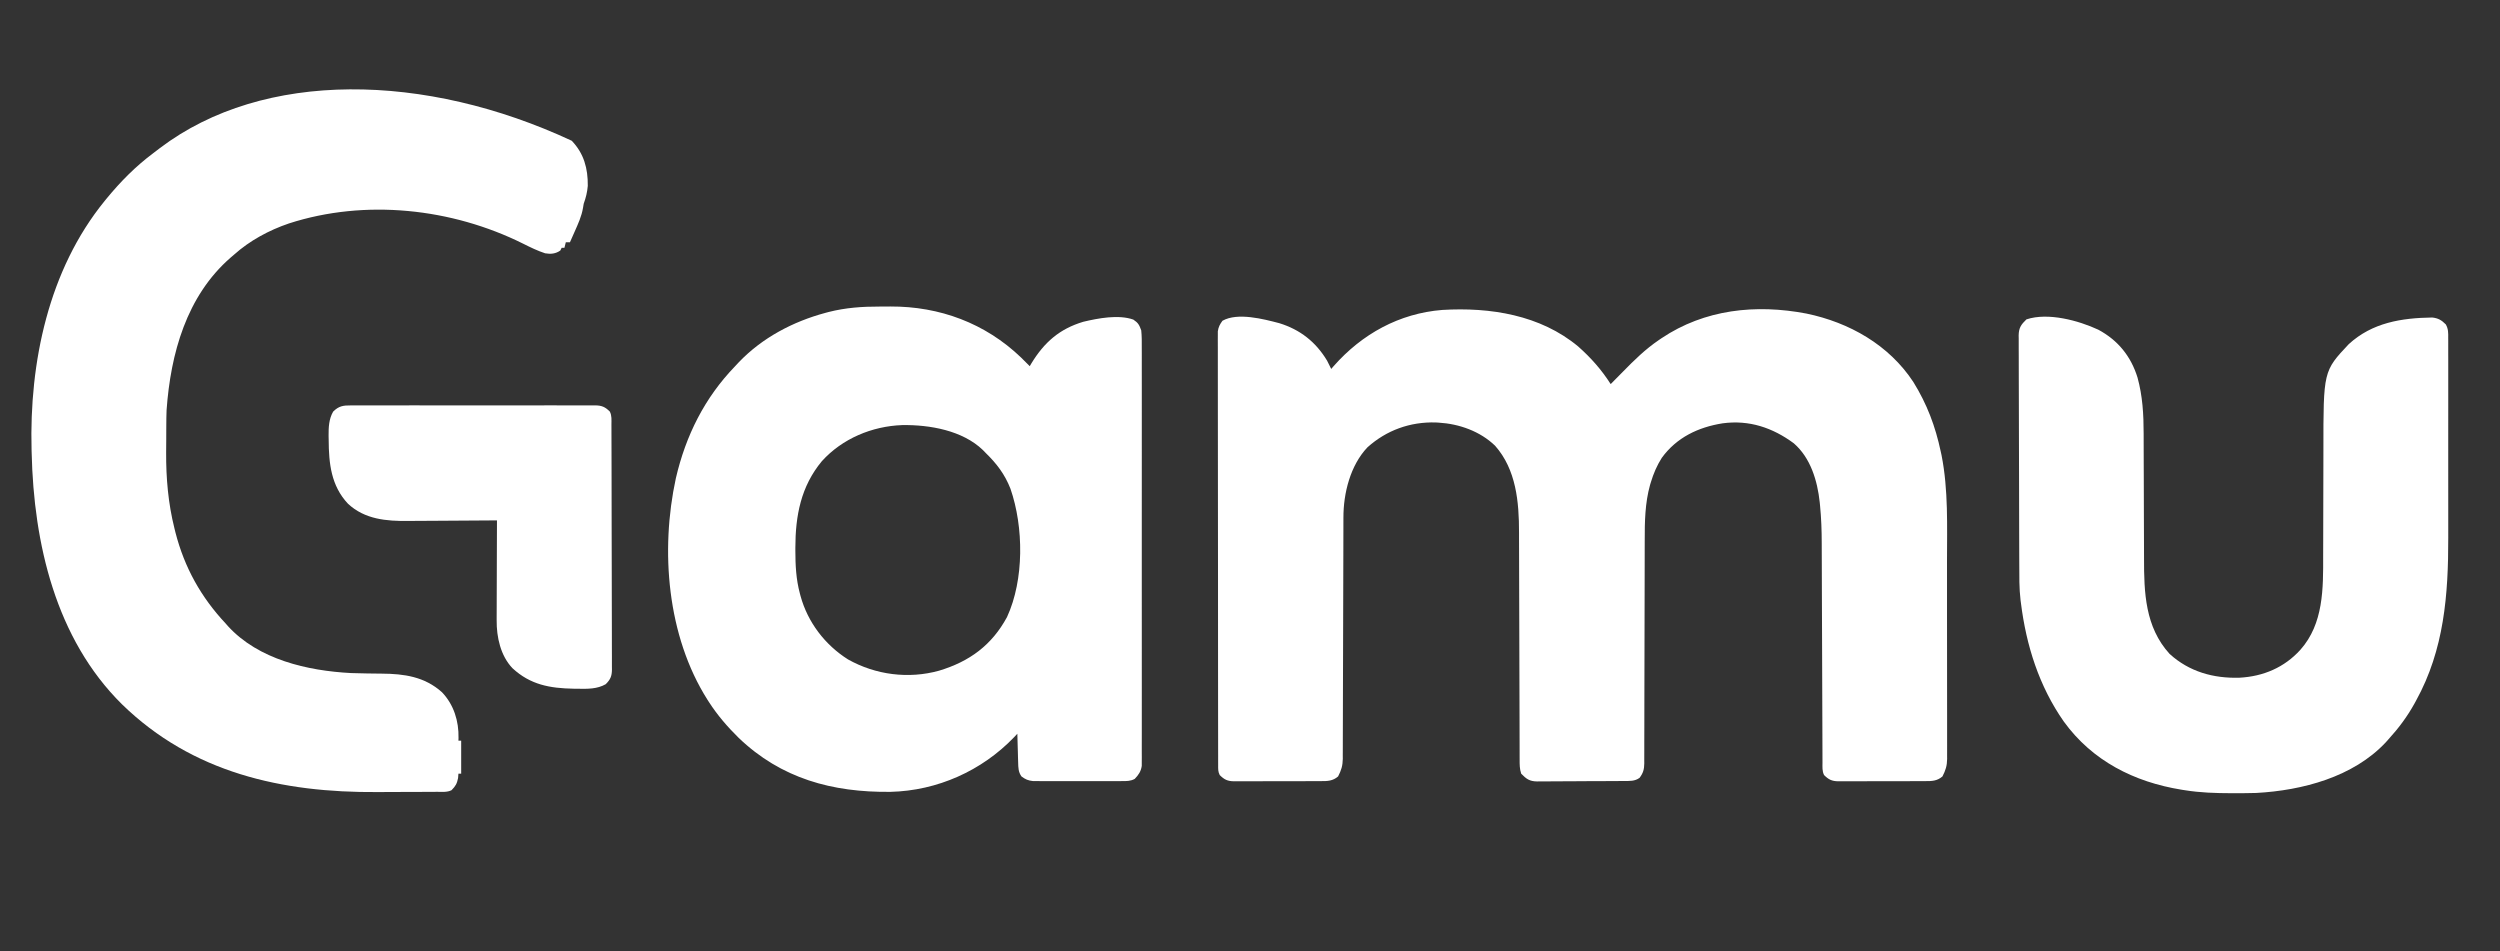
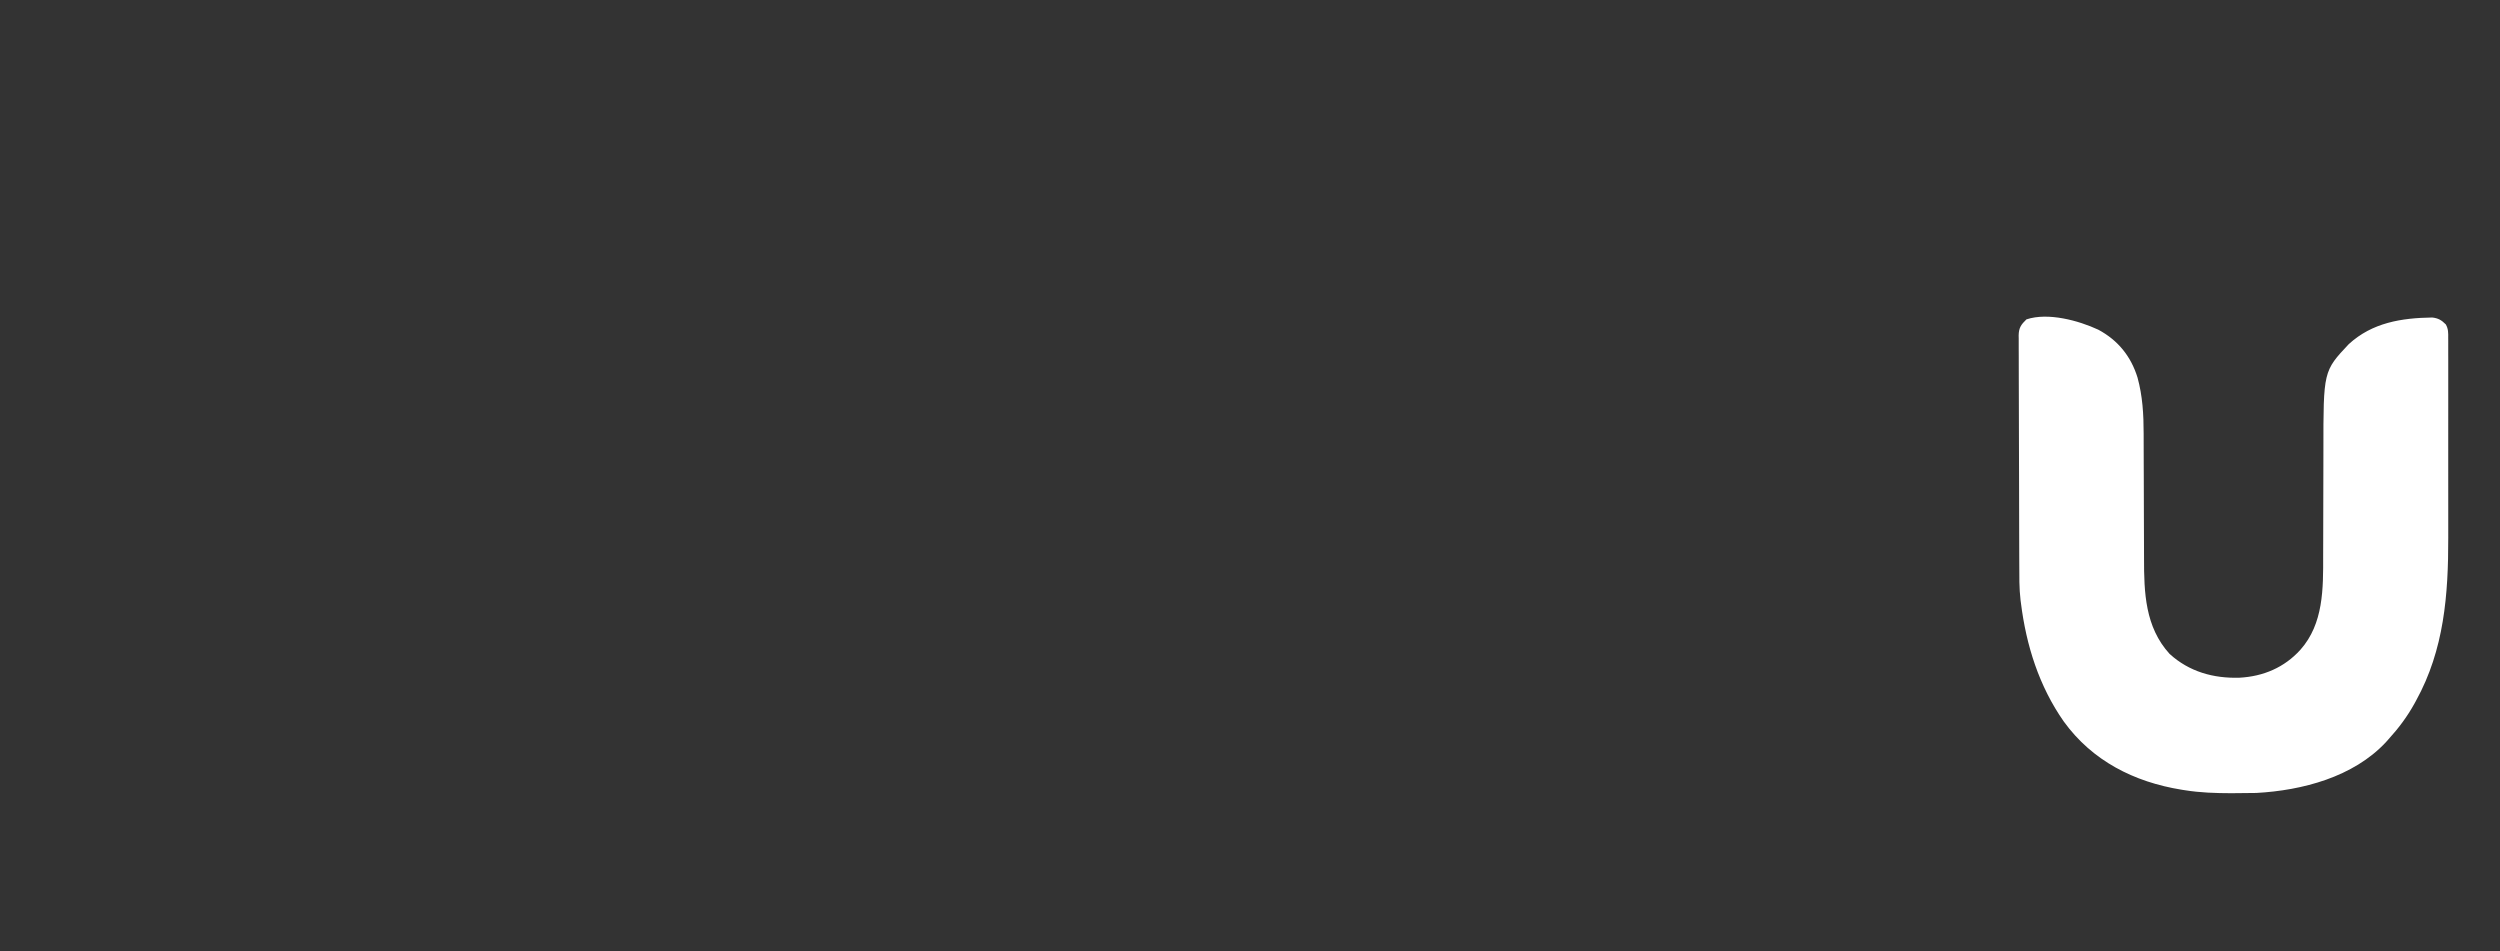
<svg xmlns="http://www.w3.org/2000/svg" version="1.1" width="1816px" height="691px" transform="rotate(0) scale(1, 1)">
  <rect width="100%" height="100%" fill="#333333" stroke="none" />
-   <path d="M0 0 C9.304 8.27 16.85 16.766 23.566 27.281 C26.51 24.355 29.424 21.403 32.316 18.426 C40.58 9.969 48.756 1.952 58.566 -4.719 C59.189 -5.142 59.811 -5.566 60.452 -6.002 C91.858 -27.077 129.023 -30.962 165.785 -23.941 C196.904 -17.49 225.706 -1.192 243.41 25.75 C253.333 41.78 259.41 57.856 263.316 76.281 C263.615 77.638 263.615 77.638 263.919 79.021 C268.894 104.229 267.881 130.491 267.868 156.053 C267.867 160.222 267.872 164.391 267.877 168.559 C267.888 178.384 267.888 188.21 267.882 198.035 C267.876 208.149 267.888 218.262 267.91 228.376 C267.927 237.105 267.933 245.835 267.93 254.564 C267.928 259.759 267.931 264.954 267.945 270.149 C267.957 275.015 267.955 279.882 267.942 284.749 C267.94 286.531 267.943 288.313 267.951 290.095 C267.961 292.531 267.953 294.966 267.941 297.401 C267.948 298.102 267.955 298.804 267.963 299.526 C267.908 304.538 266.83 307.899 264.566 312.281 C260.73 315.584 256.971 315.717 252.102 315.685 C251.001 315.696 251.001 315.696 249.877 315.706 C247.461 315.724 245.045 315.721 242.629 315.715 C240.944 315.719 239.259 315.725 237.574 315.731 C234.047 315.74 230.52 315.737 226.993 315.727 C222.477 315.716 217.962 315.736 213.446 315.765 C209.968 315.784 206.49 315.783 203.012 315.778 C201.347 315.777 199.682 315.783 198.017 315.796 C195.688 315.811 193.36 315.8 191.031 315.783 C190.346 315.793 189.662 315.802 188.956 315.812 C184.247 315.74 181.88 314.592 178.566 311.281 C177.106 308.361 177.42 305.429 177.422 302.228 C177.418 301.493 177.415 300.758 177.411 300.001 C177.4 297.525 177.397 295.049 177.393 292.573 C177.387 290.802 177.38 289.031 177.373 287.26 C177.358 283.437 177.346 279.614 177.337 275.79 C177.321 269.727 177.297 263.664 177.272 257.601 C177.201 240.356 177.141 223.111 177.09 205.866 C177.061 196.349 177.026 186.832 176.983 177.315 C176.956 171.307 176.938 165.3 176.927 159.293 C176.918 155.521 176.9 151.75 176.881 147.978 C176.873 146.252 176.869 144.525 176.869 142.798 C176.864 133.677 176.545 124.668 175.653 115.587 C175.573 114.773 175.493 113.959 175.411 113.121 C173.741 97.538 168.806 80.89 156.566 70.281 C141.251 58.95 124.102 53.173 104.883 55.781 C87.171 58.591 71.467 66.043 60.691 80.859 C57.114 86.503 54.679 92.232 52.754 98.594 C52.462 99.551 52.462 99.551 52.163 100.527 C48.477 113.787 48.273 127.332 48.295 140.979 C48.291 142.806 48.285 144.632 48.279 146.459 C48.268 150.359 48.262 154.26 48.261 158.161 C48.259 164.33 48.241 170.499 48.221 176.668 C48.172 191.975 48.141 207.282 48.119 222.59 C48.103 234.52 48.08 246.45 48.036 258.381 C48.015 264.514 48.007 270.646 48.009 276.779 C48.007 280.586 47.993 284.393 47.976 288.199 C47.97 289.965 47.969 291.73 47.974 293.495 C47.981 295.904 47.968 298.311 47.952 300.72 C47.958 301.419 47.964 302.117 47.97 302.838 C47.916 307.15 47.161 309.828 44.566 313.281 C41.147 315.839 37.338 315.584 33.231 315.588 C32.499 315.596 31.767 315.604 31.012 315.613 C28.595 315.637 26.179 315.646 23.762 315.652 C22.078 315.661 20.394 315.67 18.71 315.68 C15.181 315.696 11.652 315.704 8.124 315.707 C3.608 315.712 -0.906 315.75 -5.421 315.796 C-8.898 315.825 -12.376 315.833 -15.854 315.834 C-17.518 315.838 -19.183 315.85 -20.847 315.871 C-23.178 315.898 -25.508 315.893 -27.839 315.881 C-28.864 315.903 -28.864 315.903 -29.908 315.926 C-35.427 315.842 -37.721 314.083 -41.434 310.281 C-42.613 306.744 -42.577 303.553 -42.572 299.873 C-42.574 299.112 -42.577 298.351 -42.58 297.567 C-42.589 295.009 -42.59 292.451 -42.591 289.893 C-42.596 288.061 -42.601 286.229 -42.607 284.398 C-42.618 280.446 -42.626 276.494 -42.633 272.543 C-42.644 266.278 -42.664 260.014 -42.686 253.75 C-42.748 235.933 -42.802 218.116 -42.835 200.299 C-42.853 190.464 -42.882 180.629 -42.923 170.794 C-42.944 165.596 -42.959 160.398 -42.962 155.2 C-42.964 150.295 -42.98 145.39 -43.006 140.485 C-43.013 138.7 -43.015 136.915 -43.012 135.13 C-42.976 112.983 -45.058 89.392 -60.391 72.07 C-71.248 61.555 -86.526 56.144 -101.434 55.281 C-102.116 55.24 -102.797 55.199 -103.5 55.156 C-122.107 54.608 -139.276 60.793 -153.121 73.219 C-165.598 86.388 -170.598 106.61 -170.572 124.251 C-170.576 125.41 -170.576 125.41 -170.58 126.593 C-170.588 129.167 -170.59 131.741 -170.591 134.314 C-170.596 136.166 -170.601 138.018 -170.607 139.87 C-170.618 143.85 -170.626 147.829 -170.633 151.809 C-170.644 158.104 -170.664 164.399 -170.686 170.694 C-170.748 188.592 -170.802 206.49 -170.835 224.388 C-170.853 234.279 -170.882 244.169 -170.923 254.06 C-170.944 259.291 -170.959 264.522 -170.962 269.753 C-170.964 274.671 -170.98 279.589 -171.006 284.508 C-171.013 286.311 -171.015 288.114 -171.012 289.917 C-171.008 292.382 -171.023 294.846 -171.042 297.311 C-171.036 298.022 -171.031 298.732 -171.025 299.464 C-171.091 304.498 -172.158 307.881 -174.434 312.281 C-178.27 315.584 -182.029 315.717 -186.898 315.685 C-187.999 315.696 -187.999 315.696 -189.123 315.706 C-191.539 315.724 -193.955 315.721 -196.371 315.715 C-198.056 315.719 -199.741 315.725 -201.426 315.731 C-204.953 315.74 -208.48 315.737 -212.007 315.727 C-216.523 315.716 -221.038 315.736 -225.554 315.765 C-229.032 315.784 -232.51 315.783 -235.988 315.778 C-237.653 315.777 -239.318 315.783 -240.983 315.796 C-243.312 315.811 -245.64 315.8 -247.969 315.783 C-248.654 315.793 -249.338 315.802 -250.044 315.812 C-254.753 315.74 -257.12 314.592 -260.434 311.281 C-261.719 308.71 -261.561 306.885 -261.565 304.005 C-261.569 302.879 -261.573 301.753 -261.577 300.592 C-261.576 299.345 -261.575 298.097 -261.574 296.812 C-261.577 295.495 -261.58 294.178 -261.583 292.821 C-261.591 289.152 -261.593 285.484 -261.594 281.815 C-261.595 277.863 -261.603 273.912 -261.61 269.96 C-261.623 261.313 -261.629 252.667 -261.634 244.02 C-261.637 238.624 -261.641 233.228 -261.645 227.831 C-261.657 212.899 -261.668 197.967 -261.671 183.034 C-261.671 181.6 -261.671 181.6 -261.672 180.137 C-261.672 179.178 -261.672 178.219 -261.672 177.232 C-261.673 175.289 -261.673 173.347 -261.674 171.405 C-261.674 170.441 -261.674 169.477 -261.674 168.485 C-261.678 152.868 -261.696 137.252 -261.719 121.636 C-261.743 105.613 -261.755 89.591 -261.757 73.568 C-261.757 64.568 -261.763 55.567 -261.781 46.567 C-261.797 38.904 -261.802 31.24 -261.794 23.577 C-261.79 19.665 -261.791 15.754 -261.805 11.843 C-261.817 8.263 -261.816 4.684 -261.804 1.104 C-261.801 -0.807 -261.813 -2.718 -261.825 -4.629 C-261.819 -5.763 -261.812 -6.896 -261.806 -8.065 C-261.806 -9.532 -261.806 -9.532 -261.807 -11.029 C-261.362 -14.235 -260.327 -16.114 -258.434 -18.719 C-247.458 -24.937 -228.632 -19.968 -217.184 -16.969 C-202.031 -12.31 -190.597 -3.339 -182.434 10.281 C-181.414 12.271 -180.409 14.269 -179.434 16.281 C-178.839 15.592 -178.245 14.902 -177.633 14.191 C-157.076 -9.115 -130.018 -24.084 -98.777 -26.578 C-63.992 -28.666 -27.508 -22.96 0 0 Z " fill="#ffffff" transform="translate(1146.434,251.719)" />
-   <path d="M0 0 C2.585 0.003 5.168 -0.02 7.752 -0.046 C43.486 -0.182 76.561 12.076 102.535 36.941 C103.322 37.724 104.108 38.508 104.918 39.316 C105.684 40.079 106.45 40.842 107.239 41.628 C107.793 42.185 108.347 42.742 108.918 43.316 C109.319 42.638 109.72 41.96 110.133 41.261 C119.46 25.992 130.511 16.24 147.801 11.058 C158.635 8.478 173.386 5.66 184.164 9.46 C187.729 11.862 188.426 13.249 189.918 17.316 C190.359 21.582 190.323 25.828 190.299 30.114 C190.304 31.418 190.309 32.723 190.313 34.066 C190.326 37.68 190.32 41.294 190.31 44.908 C190.304 48.808 190.314 52.708 190.322 56.607 C190.336 64.244 190.333 71.881 190.324 79.518 C190.317 85.724 190.316 91.93 190.32 98.136 C190.32 99.019 190.321 99.902 190.321 100.812 C190.322 102.606 190.323 104.4 190.324 106.194 C190.333 123.017 190.323 139.839 190.307 156.662 C190.293 171.1 190.295 185.538 190.309 199.977 C190.325 216.74 190.332 233.504 190.322 250.268 C190.322 252.055 190.321 253.842 190.32 255.629 C190.319 256.508 190.319 257.387 190.318 258.293 C190.316 264.493 190.32 270.693 190.327 276.893 C190.336 284.446 190.333 292 190.317 299.553 C190.309 303.408 190.306 307.263 190.316 311.118 C190.327 315.293 190.314 319.469 190.299 323.644 C190.306 324.867 190.313 326.089 190.319 327.349 C190.312 328.466 190.304 329.584 190.296 330.735 C190.295 332.181 190.295 332.181 190.294 333.656 C189.733 337.623 187.939 340.262 185.184 343.104 C181.948 344.834 179.318 344.697 175.659 344.704 C174.935 344.709 174.211 344.714 173.465 344.72 C171.075 344.733 168.686 344.724 166.297 344.714 C164.633 344.716 162.969 344.719 161.306 344.723 C157.82 344.727 154.334 344.721 150.848 344.707 C146.384 344.69 141.921 344.7 137.458 344.718 C134.022 344.728 130.586 344.725 127.15 344.717 C125.505 344.715 123.86 344.718 122.214 344.725 C119.912 344.732 117.61 344.721 115.307 344.704 C113.998 344.701 112.689 344.699 111.34 344.697 C107.702 344.292 105.823 343.493 102.918 341.316 C100.589 338.067 100.615 334.94 100.504 331.019 C100.465 329.814 100.427 328.608 100.387 327.366 C100.341 325.485 100.341 325.485 100.293 323.566 C100.255 322.296 100.216 321.026 100.176 319.718 C100.082 316.584 99.996 313.45 99.918 310.316 C99.142 311.138 98.366 311.961 97.567 312.808 C74.111 337.234 41.79 351.694 7.75 352.519 C-34.445 352.988 -71.694 342.878 -102.555 313.243 C-110.697 305.238 -117.881 296.907 -124.082 287.316 C-124.446 286.753 -124.809 286.191 -125.184 285.612 C-154.51 239.33 -159.544 177.213 -148.132 124.679 C-140.92 93.635 -127.232 66.245 -105.082 43.316 C-104.208 42.379 -103.334 41.441 -102.433 40.476 C-85.409 22.678 -63.092 10.92 -39.457 4.566 C-38.718 4.367 -37.979 4.168 -37.217 3.963 C-24.822 0.809 -12.731 -0.032 0 0 Z M-42.082 112.316 C-57.341 130.706 -61.311 151.959 -61.332 175.253 C-61.332 175.945 -61.333 176.636 -61.334 177.349 C-61.317 187.957 -60.829 198.011 -58.082 208.316 C-57.91 208.964 -57.739 209.612 -57.562 210.28 C-52.353 229.317 -39.779 245.803 -23.082 256.316 C-3.041 267.581 20.906 270.663 43.012 264.515 C65.163 257.873 81.429 245.908 92.442 225.491 C104.911 198.398 104.573 160.218 94.918 132.316 C90.733 121.717 84.941 114.151 76.918 106.316 C76.261 105.638 75.603 104.96 74.926 104.261 C60.105 89.949 36.185 85.807 16.395 86.101 C-5.64 86.862 -27.257 95.938 -42.082 112.316 Z " fill="#ffffff" transform="translate(639.082,222.684)" />
-   <path d="M0 0 C8.847 9.238 11.78 20.119 11.648 32.742 C11.256 37.358 10.266 41.39 8.68 45.754 C8.515 46.744 8.35 47.734 8.18 48.754 C7.154 54.909 4.574 60.466 2.055 66.129 C1.567 67.233 1.567 67.233 1.07 68.359 C0.276 70.159 -0.522 71.956 -1.32 73.754 C-2.31 73.754 -3.3 73.754 -4.32 73.754 C-4.65 75.074 -4.98 76.394 -5.32 77.754 C-5.98 77.754 -6.64 77.754 -7.32 77.754 C-7.65 78.414 -7.98 79.074 -8.32 79.754 C-11.776 82.147 -15.27 82.449 -19.32 81.754 C-24.888 79.928 -30.142 77.356 -35.371 74.734 C-87.215 48.948 -150.059 42.169 -205.426 60.059 C-219.96 65.005 -233.86 72.502 -245.32 82.754 C-246.147 83.462 -246.973 84.169 -247.824 84.898 C-279.864 112.829 -291.39 154.594 -294.32 195.754 C-294.466 199.489 -294.507 203.22 -294.523 206.957 C-294.529 207.997 -294.535 209.036 -294.541 210.108 C-294.55 212.299 -294.557 214.491 -294.561 216.683 C-294.57 219.954 -294.601 223.225 -294.633 226.496 C-294.727 245.072 -293.147 263.374 -288.633 281.441 C-288.253 282.986 -288.253 282.986 -287.865 284.562 C-281.317 310.02 -269.3 331.598 -251.32 350.754 C-250.549 351.639 -250.549 351.639 -249.762 352.543 C-227.567 376.87 -191.881 385.014 -160.415 386.664 C-156.78 386.82 -153.145 386.878 -149.508 386.93 C-148.757 386.942 -148.005 386.954 -147.231 386.966 C-144.157 387.014 -141.083 387.062 -138.009 387.08 C-121.724 387.192 -106.892 389.267 -94.266 400.598 C-85.64 409.631 -81.991 421.586 -82.25 433.848 C-82.273 434.477 -82.296 435.106 -82.32 435.754 C-81.66 435.754 -81 435.754 -80.32 435.754 C-80.32 443.674 -80.32 451.594 -80.32 459.754 C-80.98 459.754 -81.64 459.754 -82.32 459.754 C-82.403 460.806 -82.485 461.858 -82.57 462.941 C-83.38 467.057 -84.437 468.784 -87.32 471.754 C-90.573 473.38 -94.156 472.919 -97.732 472.931 C-98.604 472.937 -99.476 472.944 -100.375 472.951 C-103.281 472.971 -106.187 472.982 -109.094 472.992 C-110.594 472.998 -110.594 472.998 -112.125 473.005 C-117.448 473.025 -122.771 473.04 -128.094 473.049 C-132.449 473.058 -136.803 473.078 -141.157 473.111 C-210.477 473.611 -275.573 459.162 -326.684 409.37 C-374.964 361.681 -390.821 292.383 -392.32 226.754 C-392.342 225.99 -392.364 225.226 -392.387 224.438 C-394.069 161.054 -380.107 93.821 -339.32 43.754 C-338.82 43.139 -338.32 42.525 -337.804 41.892 C-327.703 29.599 -316.829 18.624 -304.083 9.077 C-302.408 7.819 -300.749 6.542 -299.09 5.262 C-223.778 -51.757 -106.299 -49.569 0 0 Z " fill="#ffffff" transform="translate(415.32,102.246)" />
-   <path d="M0 0 C14.355 7.714 23.707 19.349 28.488 34.787 C32.154 48.158 32.93 61.571 32.923 75.391 C32.927 76.618 32.93 77.846 32.934 79.111 C32.941 81.758 32.947 84.405 32.95 87.052 C32.956 91.259 32.973 95.466 32.991 99.673 C32.998 101.123 33.004 102.573 33.01 104.024 C33.013 104.749 33.017 105.475 33.02 106.223 C33.062 115.995 33.095 125.767 33.107 135.54 C33.116 142.161 33.138 148.783 33.177 155.405 C33.196 158.892 33.209 162.379 33.204 165.866 C33.174 190.963 33.984 215.981 51.781 235.504 C65.982 248.449 83.667 253.39 102.605 252.789 C119.897 251.838 135.131 245.38 146.781 232.504 C163.65 213.555 163.386 188.01 163.323 164.02 C163.318 160.514 163.338 157.009 163.356 153.503 C163.386 146.878 163.398 140.252 163.402 133.627 C163.408 121.781 163.438 109.935 163.487 98.089 C163.5 94.622 163.509 91.154 163.507 87.686 C163.477 30.102 163.477 30.102 181.906 10.504 C198.945 -5.146 220.239 -8.545 242.574 -8.859 C246.905 -8.369 249.361 -6.933 252.399 -3.859 C254.304 -0.603 254.197 2.377 254.162 6.043 C254.167 6.806 254.172 7.569 254.176 8.356 C254.188 10.915 254.179 13.475 254.169 16.034 C254.173 17.87 254.179 19.705 254.185 21.54 C254.199 26.533 254.194 31.526 254.184 36.519 C254.177 41.761 254.184 47.003 254.188 52.246 C254.194 61.07 254.187 69.894 254.172 78.719 C254.156 88.867 254.161 99.015 254.178 109.164 C254.192 117.904 254.193 126.645 254.186 135.386 C254.181 140.593 254.18 145.8 254.19 151.007 C254.259 192.474 251.248 232.453 230.781 269.504 C230.433 270.142 230.085 270.779 229.727 271.437 C224.411 281.076 218.194 289.381 210.781 297.504 C210.126 298.241 209.472 298.979 208.797 299.738 C185.169 324.982 148.152 334.671 114.781 336.504 C109.426 336.66 104.075 336.7 98.719 336.691 C97.991 336.691 97.264 336.69 96.515 336.69 C85.167 336.664 74 336.32 62.781 334.504 C61.991 334.38 61.2 334.257 60.386 334.129 C26.014 328.563 -4.415 313.196 -25.107 284.584 C-43.056 258.92 -52.367 229.39 -56.219 198.504 C-56.306 197.857 -56.394 197.21 -56.484 196.544 C-57.534 187.735 -57.39 178.879 -57.412 170.022 C-57.42 168.159 -57.428 166.295 -57.436 164.432 C-57.462 158.346 -57.478 152.261 -57.492 146.176 C-57.498 144.075 -57.503 141.975 -57.508 139.874 C-57.53 131.141 -57.549 122.408 -57.56 113.675 C-57.576 101.178 -57.61 88.681 -57.666 76.184 C-57.705 67.382 -57.725 58.58 -57.73 49.778 C-57.734 44.525 -57.746 39.273 -57.778 34.02 C-57.808 29.085 -57.814 24.151 -57.803 19.216 C-57.802 17.406 -57.811 15.596 -57.828 13.786 C-57.851 11.314 -57.843 8.843 -57.827 6.371 C-57.841 5.656 -57.855 4.941 -57.869 4.205 C-57.78 -1.406 -56.1 -3.73 -52.219 -7.496 C-36.544 -12.721 -14.338 -6.664 0 0 Z " fill="#ffffff" transform="translate(1524.219,239.496)" />
-   <path d="M0 0 C0.781 -0.006 1.561 -0.012 2.366 -0.019 C4.978 -0.035 7.59 -0.022 10.203 -0.01 C12.077 -0.015 13.952 -0.022 15.826 -0.031 C20.915 -0.049 26.003 -0.042 31.092 -0.029 C36.416 -0.019 41.74 -0.029 47.064 -0.035 C56.006 -0.042 64.947 -0.033 73.888 -0.014 C84.227 0.008 94.565 0.001 104.904 -0.021 C113.779 -0.039 122.654 -0.042 131.529 -0.031 C136.83 -0.025 142.132 -0.024 147.433 -0.037 C152.417 -0.049 157.401 -0.041 162.385 -0.018 C164.214 -0.012 166.044 -0.014 167.874 -0.023 C170.371 -0.034 172.866 -0.02 175.363 0 C176.45 -0.013 176.45 -0.013 177.56 -0.027 C182.363 0.047 184.808 1.103 188.181 4.508 C189.692 7.529 189.329 10.652 189.328 13.966 C189.332 14.744 189.336 15.522 189.34 16.324 C189.351 18.946 189.354 21.567 189.358 24.189 C189.365 26.063 189.371 27.937 189.378 29.811 C189.396 34.912 189.406 40.013 189.414 45.115 C189.42 48.3 189.426 51.485 189.432 54.67 C189.451 64.629 189.465 74.589 189.474 84.548 C189.483 96.056 189.51 107.563 189.55 119.071 C189.58 127.959 189.595 136.846 189.598 145.734 C189.601 151.045 189.61 156.356 189.635 161.668 C189.658 166.664 189.662 171.66 189.652 176.656 C189.652 178.491 189.658 180.326 189.672 182.16 C189.689 184.663 189.682 187.166 189.669 189.669 C189.68 190.396 189.691 191.124 189.702 191.873 C189.641 196.689 188.587 199.121 185.181 202.508 C179.022 206.059 171.899 205.947 164.994 205.82 C163.982 205.809 162.971 205.798 161.928 205.786 C144.626 205.471 130.481 202.959 117.466 190.922 C108.786 181.866 105.833 168.239 105.954 156.051 C105.954 155.259 105.954 154.468 105.953 153.653 C105.955 151.072 105.97 148.491 105.986 145.91 C105.99 144.107 105.993 142.304 105.995 140.501 C106.002 135.781 106.022 131.061 106.044 126.341 C106.064 121.515 106.074 116.688 106.084 111.861 C106.105 102.41 106.139 92.959 106.181 83.508 C105.2 83.517 104.218 83.526 103.207 83.535 C93.897 83.616 84.586 83.676 75.275 83.715 C70.49 83.736 65.705 83.764 60.92 83.81 C56.29 83.854 51.661 83.877 47.031 83.887 C45.277 83.895 43.522 83.909 41.768 83.931 C25.946 84.12 10.079 82.786 -2.065 71.402 C-14.304 58.355 -15.978 42.202 -16.069 25.008 C-16.089 24.027 -16.11 23.046 -16.131 22.035 C-16.164 15.959 -15.942 9.884 -12.819 4.508 C-8.791 0.464 -5.491 -0.068 0 0 Z " fill="#ffffff" transform="translate(254.819,294.492)" />
+   <path d="M0 0 C14.355 7.714 23.707 19.349 28.488 34.787 C32.154 48.158 32.93 61.571 32.923 75.391 C32.927 76.618 32.93 77.846 32.934 79.111 C32.941 81.758 32.947 84.405 32.95 87.052 C32.956 91.259 32.973 95.466 32.991 99.673 C32.998 101.123 33.004 102.573 33.01 104.024 C33.013 104.749 33.017 105.475 33.02 106.223 C33.062 115.995 33.095 125.767 33.107 135.54 C33.116 142.161 33.138 148.783 33.177 155.405 C33.196 158.892 33.209 162.379 33.204 165.866 C33.174 190.963 33.984 215.981 51.781 235.504 C65.982 248.449 83.667 253.39 102.605 252.789 C119.897 251.838 135.131 245.38 146.781 232.504 C163.65 213.555 163.386 188.01 163.323 164.02 C163.318 160.514 163.338 157.009 163.356 153.503 C163.386 146.878 163.398 140.252 163.402 133.627 C163.408 121.781 163.438 109.935 163.487 98.089 C163.5 94.622 163.509 91.154 163.507 87.686 C163.477 30.102 163.477 30.102 181.906 10.504 C198.945 -5.146 220.239 -8.545 242.574 -8.859 C246.905 -8.369 249.361 -6.933 252.399 -3.859 C254.304 -0.603 254.197 2.377 254.162 6.043 C254.167 6.806 254.172 7.569 254.176 8.356 C254.188 10.915 254.179 13.475 254.169 16.034 C254.173 17.87 254.179 19.705 254.185 21.54 C254.199 26.533 254.194 31.526 254.184 36.519 C254.177 41.761 254.184 47.003 254.188 52.246 C254.194 61.07 254.187 69.894 254.172 78.719 C254.156 88.867 254.161 99.015 254.178 109.164 C254.192 117.904 254.193 126.645 254.186 135.386 C254.181 140.593 254.18 145.8 254.19 151.007 C254.259 192.474 251.248 232.453 230.781 269.504 C230.433 270.142 230.085 270.779 229.727 271.437 C224.411 281.076 218.194 289.381 210.781 297.504 C210.126 298.241 209.472 298.979 208.797 299.738 C185.169 324.982 148.152 334.671 114.781 336.504 C97.991 336.691 97.264 336.69 96.515 336.69 C85.167 336.664 74 336.32 62.781 334.504 C61.991 334.38 61.2 334.257 60.386 334.129 C26.014 328.563 -4.415 313.196 -25.107 284.584 C-43.056 258.92 -52.367 229.39 -56.219 198.504 C-56.306 197.857 -56.394 197.21 -56.484 196.544 C-57.534 187.735 -57.39 178.879 -57.412 170.022 C-57.42 168.159 -57.428 166.295 -57.436 164.432 C-57.462 158.346 -57.478 152.261 -57.492 146.176 C-57.498 144.075 -57.503 141.975 -57.508 139.874 C-57.53 131.141 -57.549 122.408 -57.56 113.675 C-57.576 101.178 -57.61 88.681 -57.666 76.184 C-57.705 67.382 -57.725 58.58 -57.73 49.778 C-57.734 44.525 -57.746 39.273 -57.778 34.02 C-57.808 29.085 -57.814 24.151 -57.803 19.216 C-57.802 17.406 -57.811 15.596 -57.828 13.786 C-57.851 11.314 -57.843 8.843 -57.827 6.371 C-57.841 5.656 -57.855 4.941 -57.869 4.205 C-57.78 -1.406 -56.1 -3.73 -52.219 -7.496 C-36.544 -12.721 -14.338 -6.664 0 0 Z " fill="#ffffff" transform="translate(1524.219,239.496)" />
</svg>